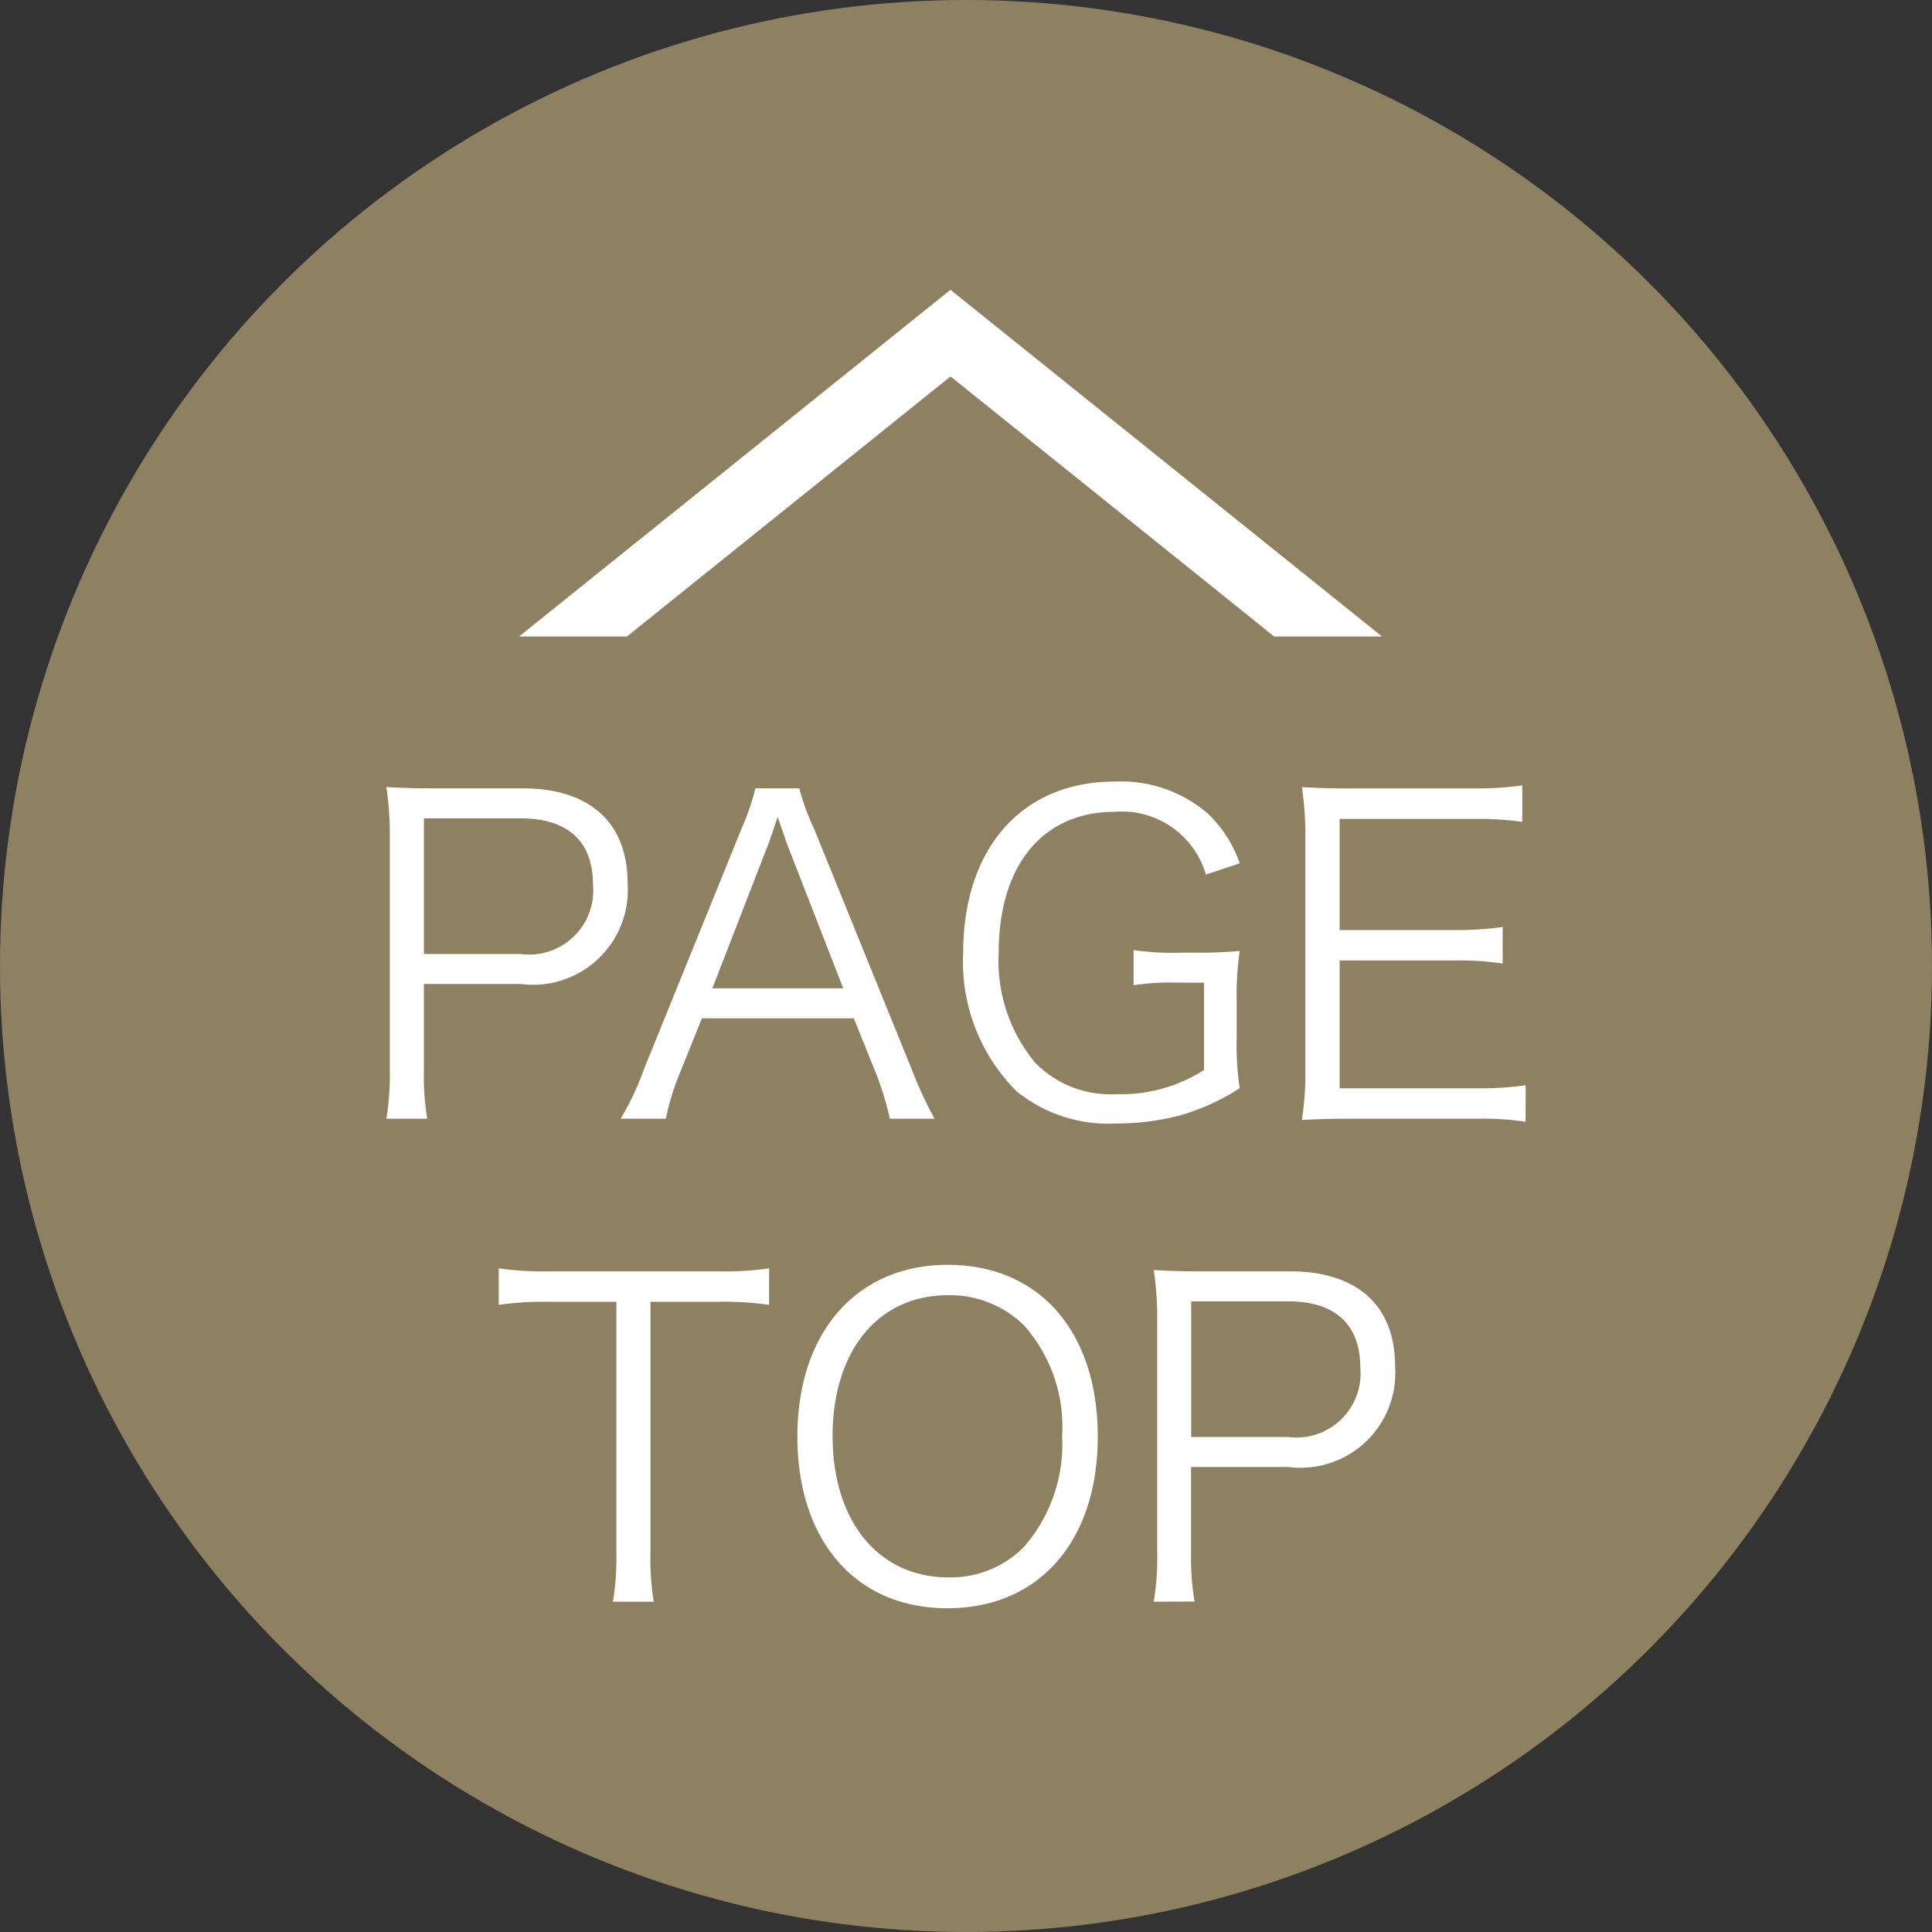
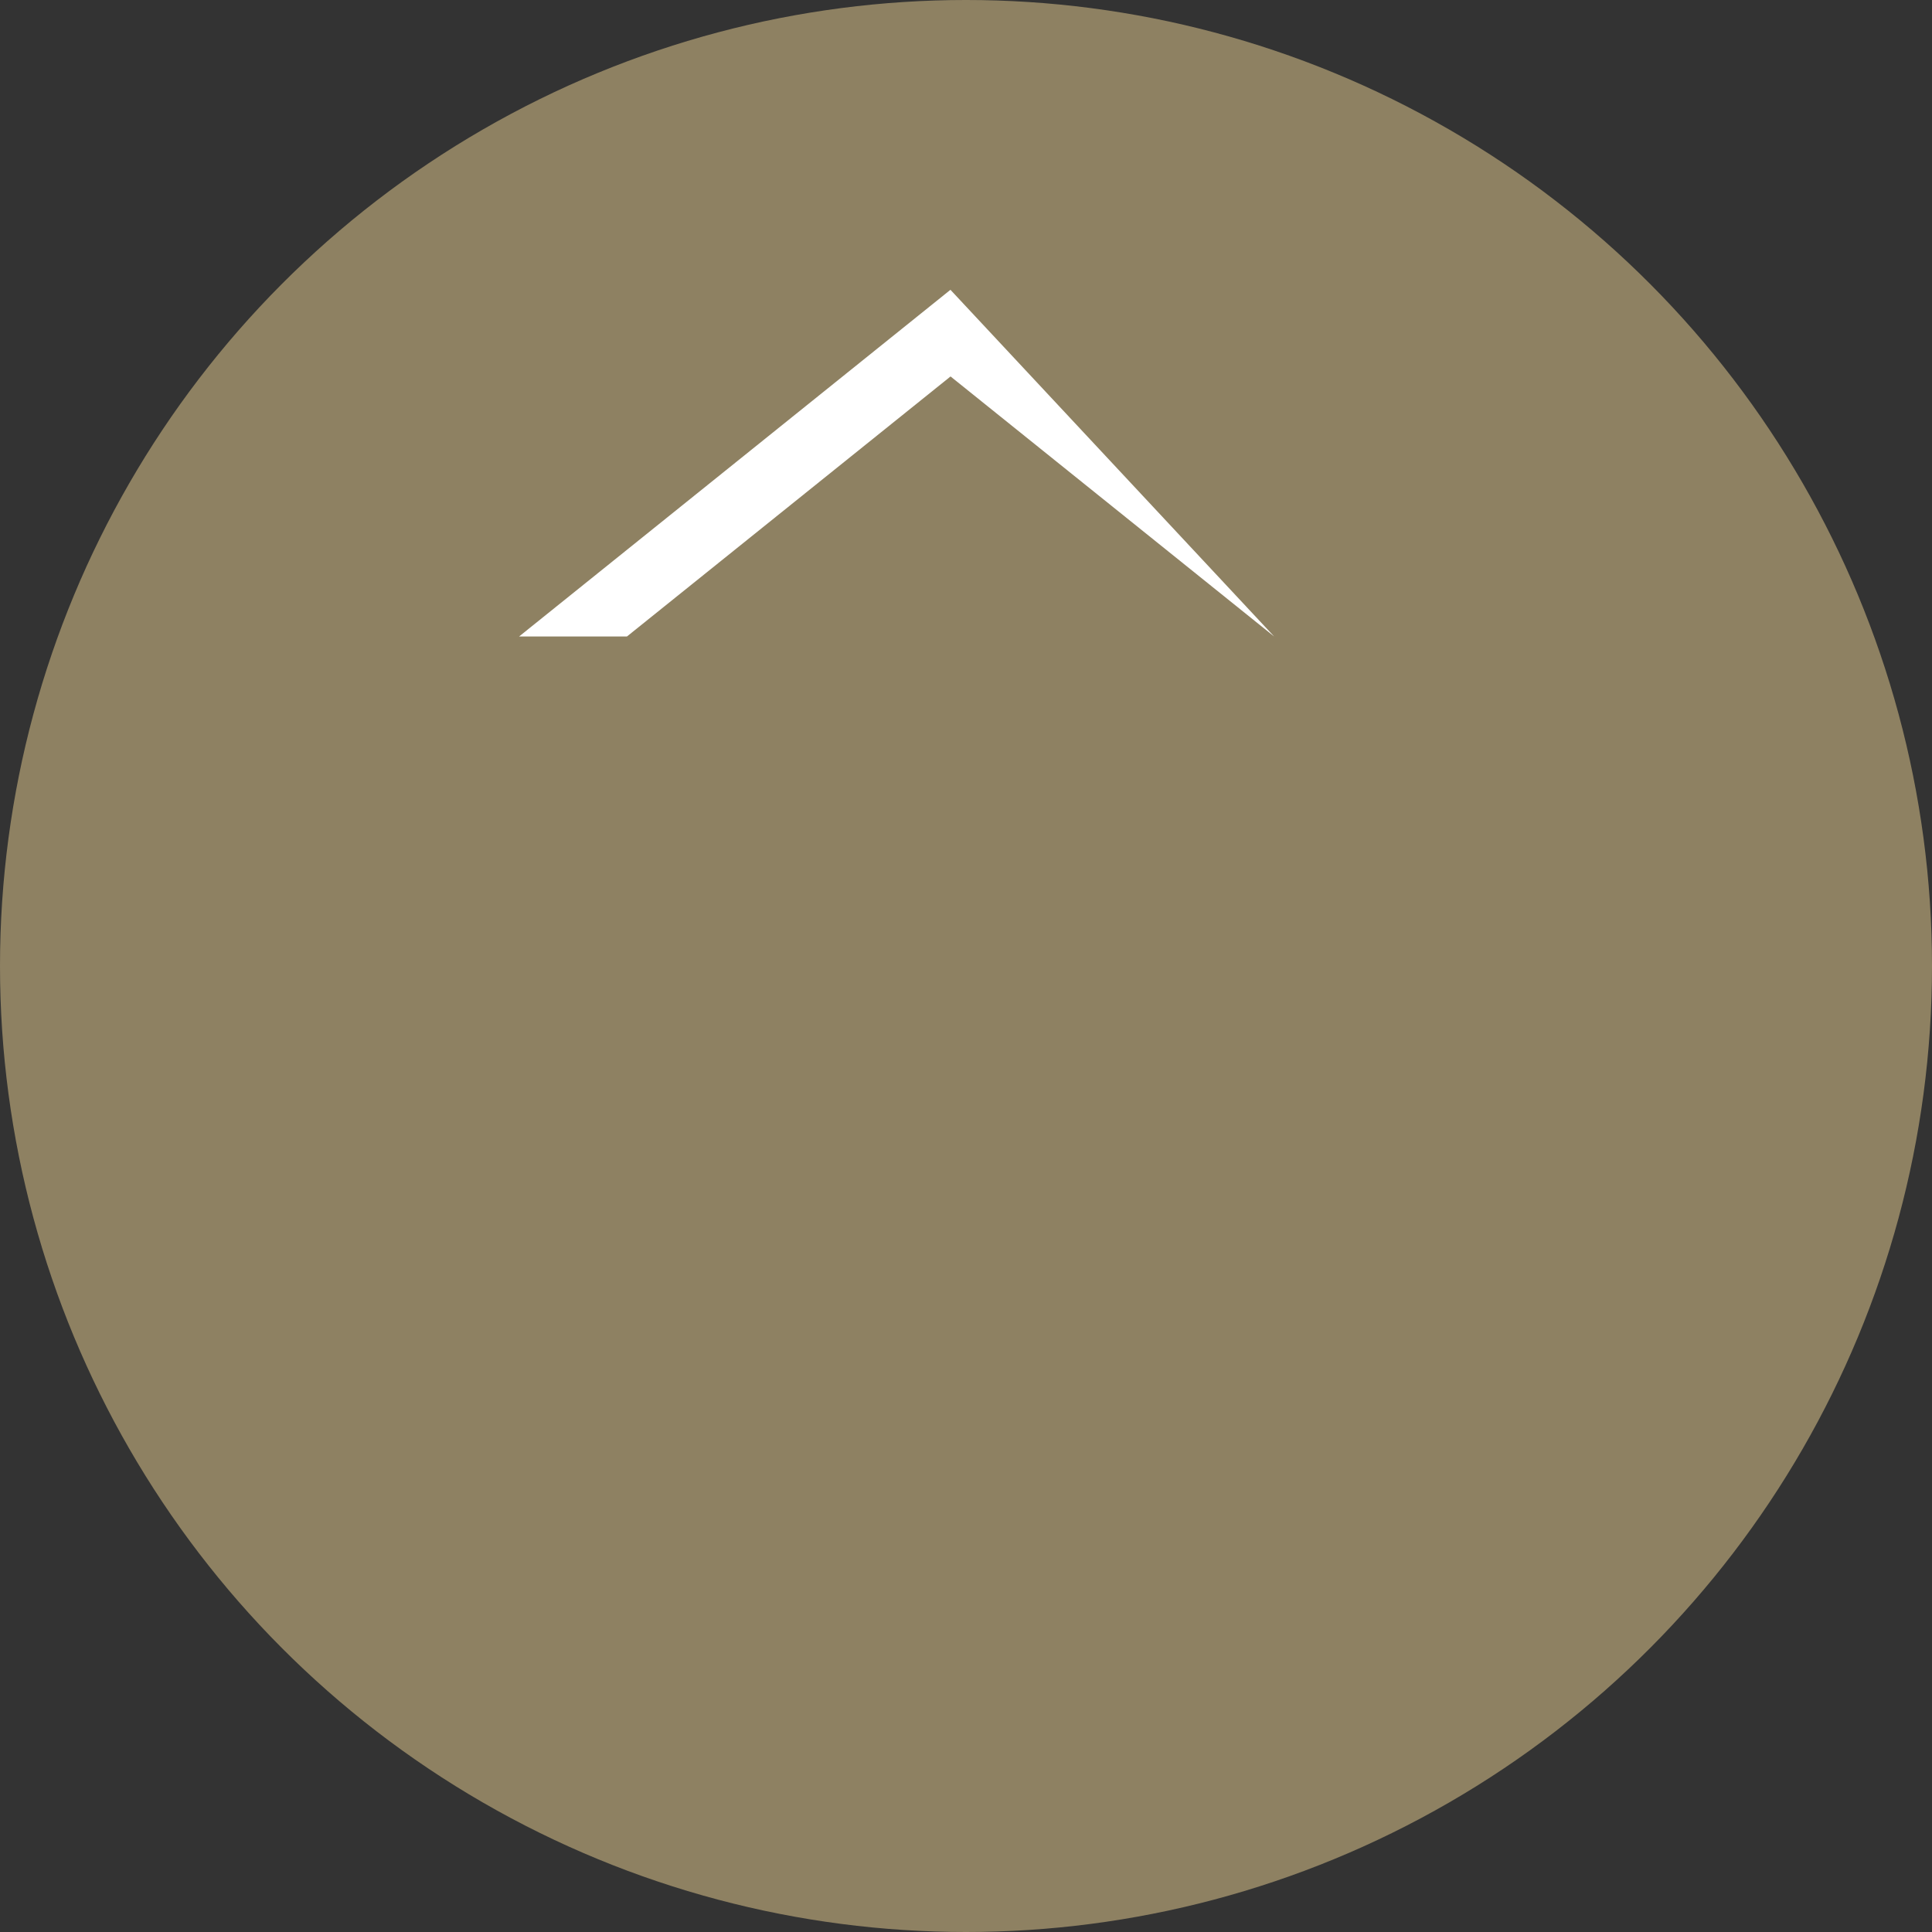
<svg xmlns="http://www.w3.org/2000/svg" width="40" height="40" viewBox="0 0 40 40">
  <rect x="0" y="0" width="40" height="40" fill="#333333" stroke="none" />
  <g id="グループ_48" data-name="グループ 48" transform="translate(-1307.323 -741)">
    <circle id="楕円形_7" data-name="楕円形 7" cx="20" cy="20" r="20" transform="translate(1307.323 741)" fill="#8e8162" />
-     <path id="パス_3781" data-name="パス 3781" d="M-10.832-.054A5.488,5.488,0,0,1-10.9-1.071V-2.844H-8.9A1.963,1.963,0,0,0-6.683-4.932c0-1.251-.783-1.962-2.169-1.962h-1.836c-.414,0-.666-.009-.99-.027a6.633,6.633,0,0,1,.072,1.026v4.833a5.572,5.572,0,0,1-.072,1.008ZM-10.9-3.465V-6.273H-8.9C-7.925-6.273-7.4-5.8-7.4-4.9A1.326,1.326,0,0,1-8.9-3.465ZM-.329-.054A8.948,8.948,0,0,1-.806-1.089L-2.822-6.057a4.867,4.867,0,0,1-.306-.837h-.909a5.124,5.124,0,0,1-.288.837L-6.341-1.089A5.745,5.745,0,0,1-6.827-.054h.936a5.032,5.032,0,0,1,.279-.918l.468-1.161H-2l.468,1.161a6.461,6.461,0,0,1,.279.918Zm-1.89-2.7H-4.928l1.152-2.97c.018-.036.045-.135.1-.279.018-.063.054-.162.1-.3.171.495.171.5.2.576Zm7.47-.117v1.809a3.209,3.209,0,0,1-1.818.5,2.183,2.183,0,0,1-1.674-.648A3.286,3.286,0,0,1,1-3.492C1-5.3,1.912-6.408,3.4-6.408a1.812,1.812,0,0,1,1.89,1.3l.7-.234a2.56,2.56,0,0,0-.657-1.026,2.738,2.738,0,0,0-1.926-.666C1.489-7.038.265-5.661.265-3.492A3.778,3.778,0,0,0,1.372-.621,3.012,3.012,0,0,0,3.424.045,5.2,5.2,0,0,0,4.765-.126,4.684,4.684,0,0,0,5.99-.684a5.772,5.772,0,0,1-.063-1v-.828A6.174,6.174,0,0,1,5.99-3.528a9.262,9.262,0,0,1-.954.036H4.774a5.526,5.526,0,0,1-.981-.054v.729a4.863,4.863,0,0,1,.927-.054Zm6.66,2.124a6.665,6.665,0,0,1-1,.063H8.059V-3.33h2.367a6.1,6.1,0,0,1,1.008.063v-.756a7.041,7.041,0,0,1-1.008.063H8.059v-2.3h2.772A6.324,6.324,0,0,1,11.84-6.2v-.756a6.711,6.711,0,0,1-1.008.063H8.267c-.432,0-.675-.009-.99-.027a6.633,6.633,0,0,1,.072,1.026v4.8A6.2,6.2,0,0,1,7.276-.027c.306-.018.558-.027.99-.027H10.9a5.893,5.893,0,0,1,1.008.063ZM-6.21,3.736h1.395A6.473,6.473,0,0,1-3.753,3.8V3.043a6.33,6.33,0,0,1-1.062.063h-3.51a6.346,6.346,0,0,1-1.026-.063V3.8a6.469,6.469,0,0,1,1.035-.063h1.4V8.929a5.366,5.366,0,0,1-.072,1.017h.846A5.55,5.55,0,0,1-6.21,8.929Zm6.156-.765c-1.89,0-3.114,1.4-3.114,3.555s1.206,3.555,3.105,3.555S3.051,8.695,3.051,6.526,1.845,2.971-.054,2.971Zm.009,6.471c-1.44,0-2.394-1.161-2.394-2.925S-1.494,3.6-.054,3.6a2.195,2.195,0,0,1,1.575.621,3.165,3.165,0,0,1,.792,2.3,3.222,3.222,0,0,1-.8,2.3A2.131,2.131,0,0,1-.045,9.442Zm5.1.5a5.488,5.488,0,0,1-.072-1.017V7.156H6.993A1.963,1.963,0,0,0,9.207,5.068c0-1.251-.783-1.962-2.169-1.962H5.2c-.414,0-.666-.009-.99-.027a6.633,6.633,0,0,1,.072,1.026V8.938a5.572,5.572,0,0,1-.072,1.008ZM4.986,6.535V3.727H6.993c.972,0,1.494.477,1.494,1.377A1.326,1.326,0,0,1,6.993,6.535Z" transform="translate(1327 764.216)" fill="#fff" />
-     <path id="パス_59" data-name="パス 59" d="M8.931,0,0,7.178H2.233l6.7-5.384,6.7,5.384h2.233Z" transform="translate(1318.07 747)" fill="#fff" />
+     <path id="パス_59" data-name="パス 59" d="M8.931,0,0,7.178H2.233l6.7-5.384,6.7,5.384Z" transform="translate(1318.07 747)" fill="#fff" />
  </g>
</svg>